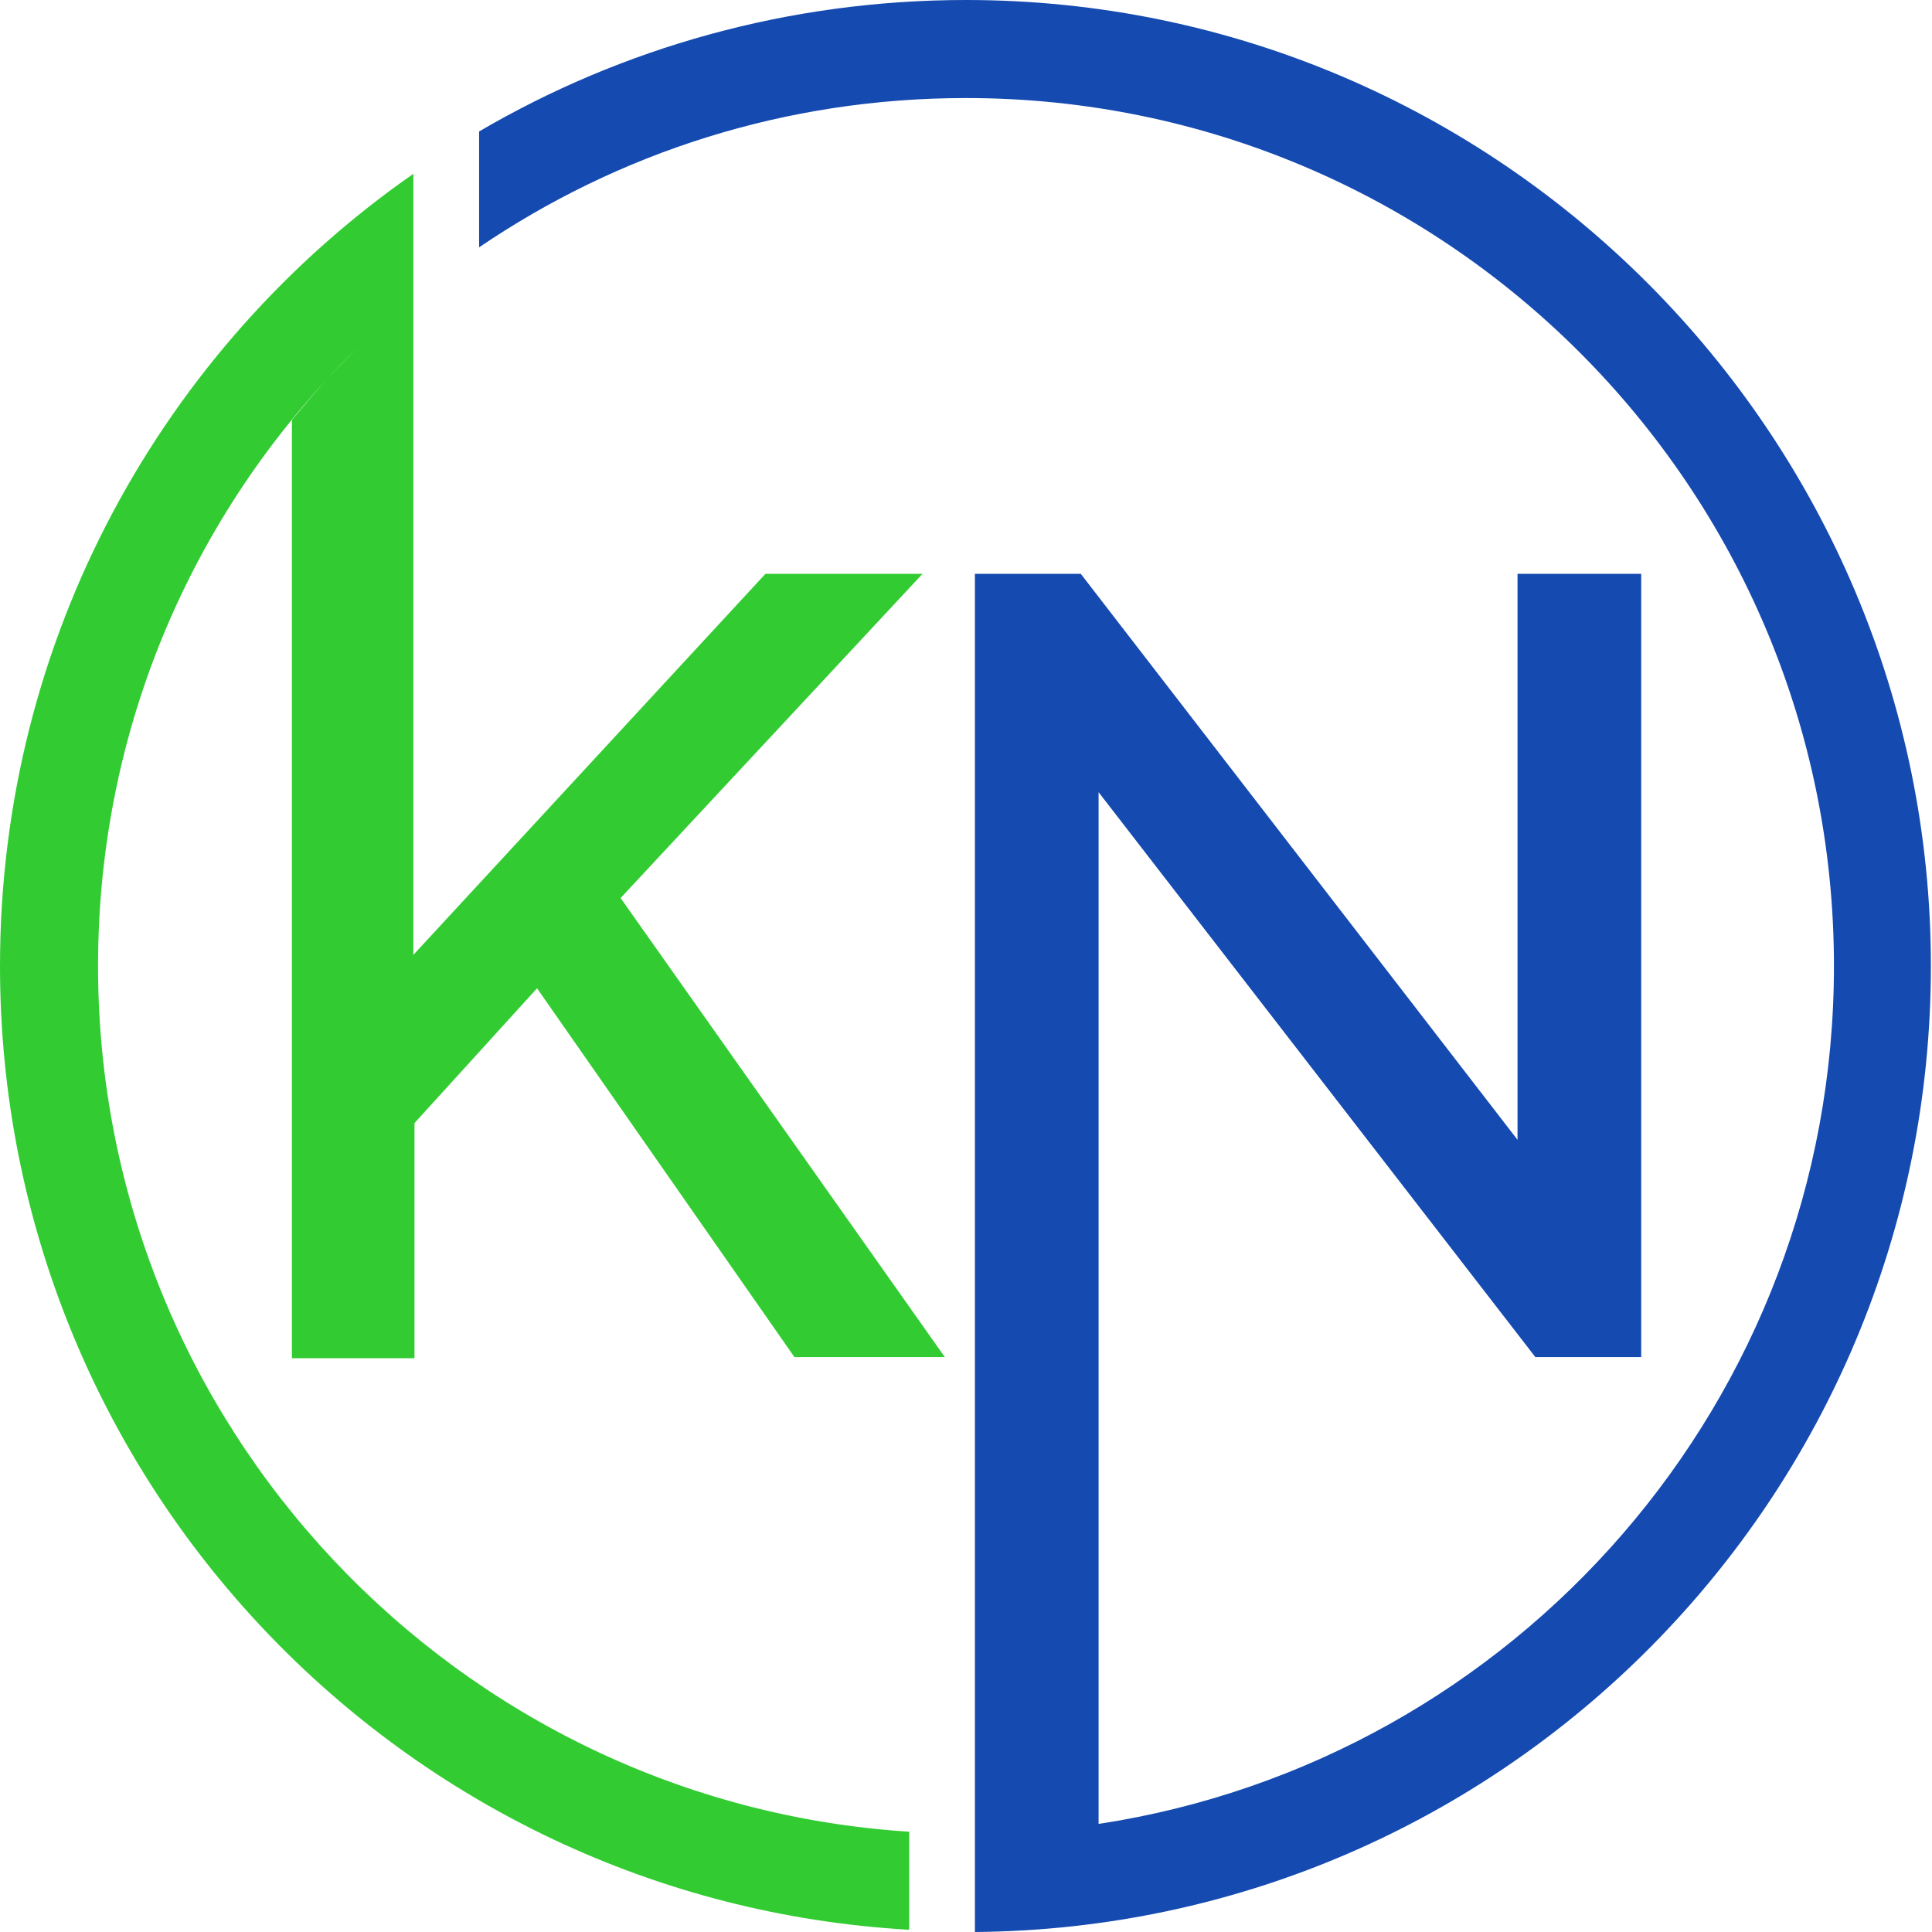
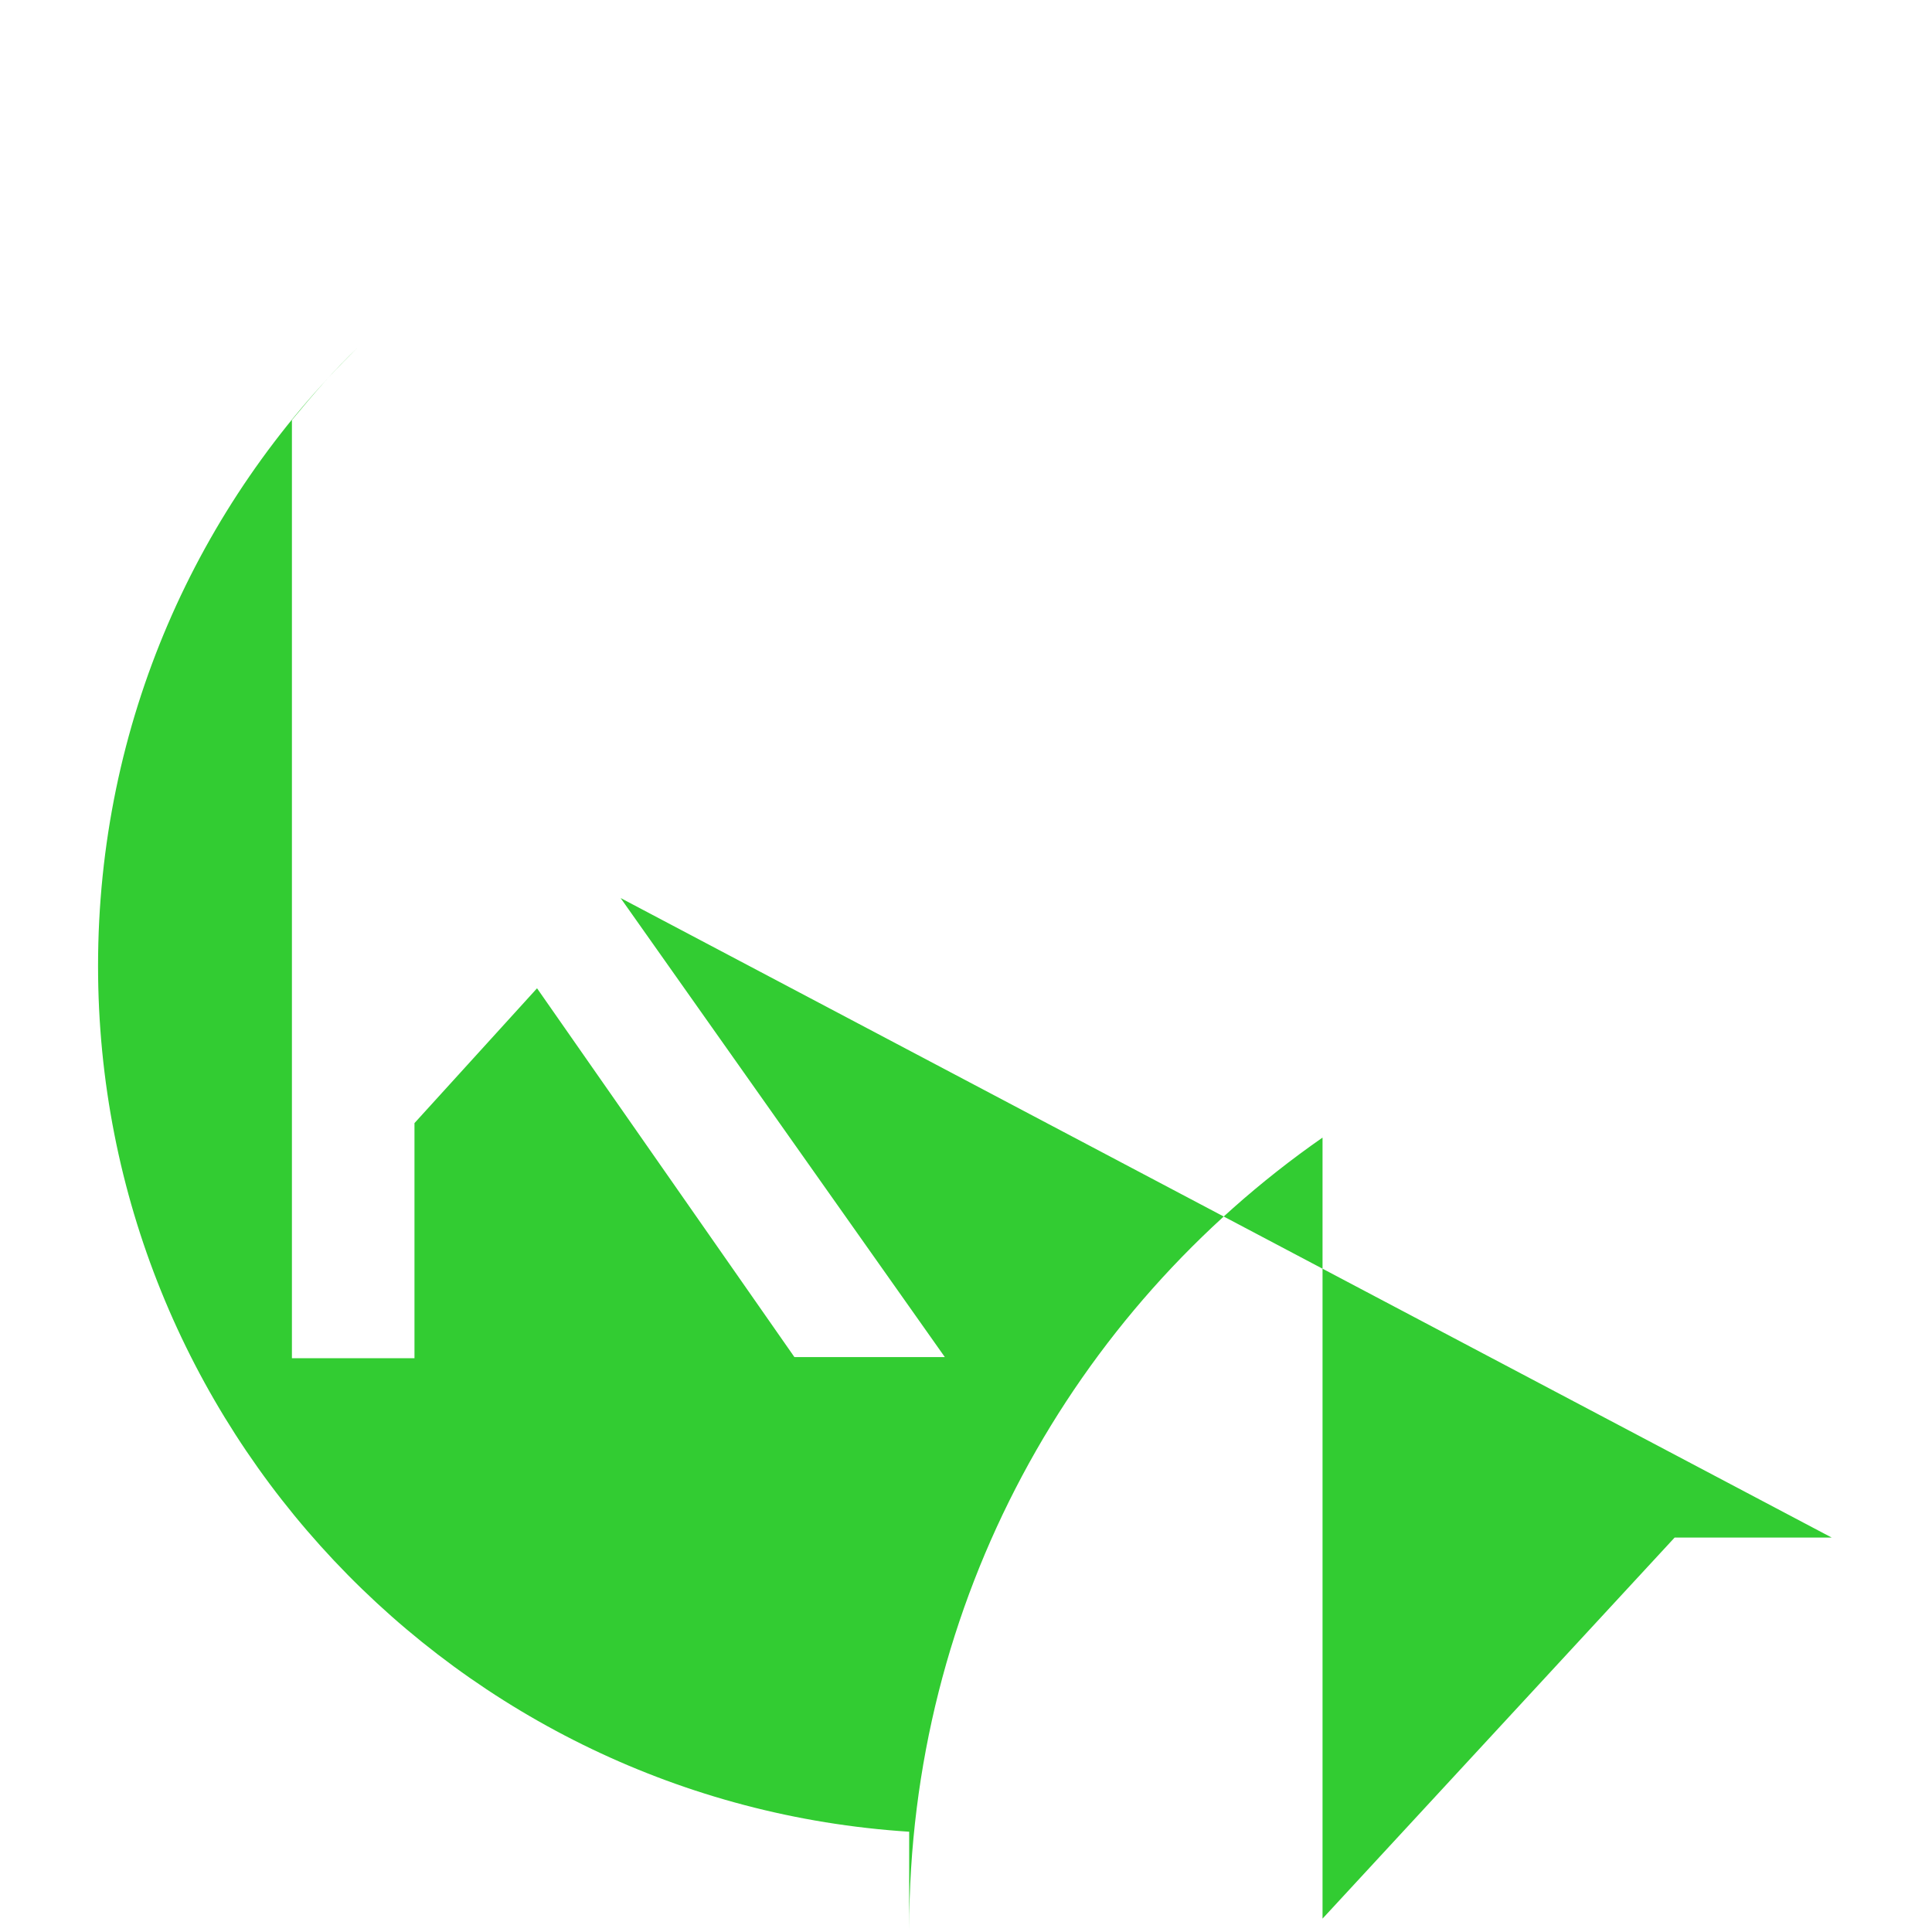
<svg xmlns="http://www.w3.org/2000/svg" id="Layer_1" x="0px" y="0px" viewBox="0 0 173.4 173.4" style="enable-background:new 0 0 173.4 173.4;" xml:space="preserve">
  <style type="text/css">	.st0{fill:#154AB0;}	.st1{fill-rule:evenodd;clip-rule:evenodd;fill:#32CC32;}</style>
  <g id="a" />
  <g id="b">
    <g id="c">
      <g>
-         <path class="st0" d="M136.2,51.5v50.8L97,51.5h-9.5v113.1l0,0v8.8c47.5-0.4,85.8-39.1,85.8-86.7S134.6,0,86.7,0    C70.8,0,55.8,4.3,43,11.8v10.4C55.5,13.7,70.5,8.8,86.7,8.8c43,0,77.9,34.9,77.9,77.9c0,39-28.6,71.3-66,77V71.1l39.2,50.7h9.5    V51.5H136.2L136.2,51.5z" />
-         <path class="st1" d="M81.6,173.2C36.1,170.6,0,132.9,0,86.7c0-29.5,14.7-55.5,37.1-71.1v70.1l31.6-34.2h14.1L55.7,80.6l29.1,41.2    H71.3L48.2,88.7l-11,12.1v21.1h-11V37.7c1.9-2.3,3.8-4.5,5.9-6.5C17.7,45.3,8.8,64.9,8.8,86.7c0,41.3,32.2,75.1,72.8,77.7V173.2    L81.6,173.2L81.6,173.2z" />
+         <path class="st1" d="M81.6,173.2c0-29.5,14.7-55.5,37.1-71.1v70.1l31.6-34.2h14.1L55.7,80.6l29.1,41.2    H71.3L48.2,88.7l-11,12.1v21.1h-11V37.7c1.9-2.3,3.8-4.5,5.9-6.5C17.7,45.3,8.8,64.9,8.8,86.7c0,41.3,32.2,75.1,72.8,77.7V173.2    L81.6,173.2L81.6,173.2z" />
      </g>
    </g>
  </g>
</svg>